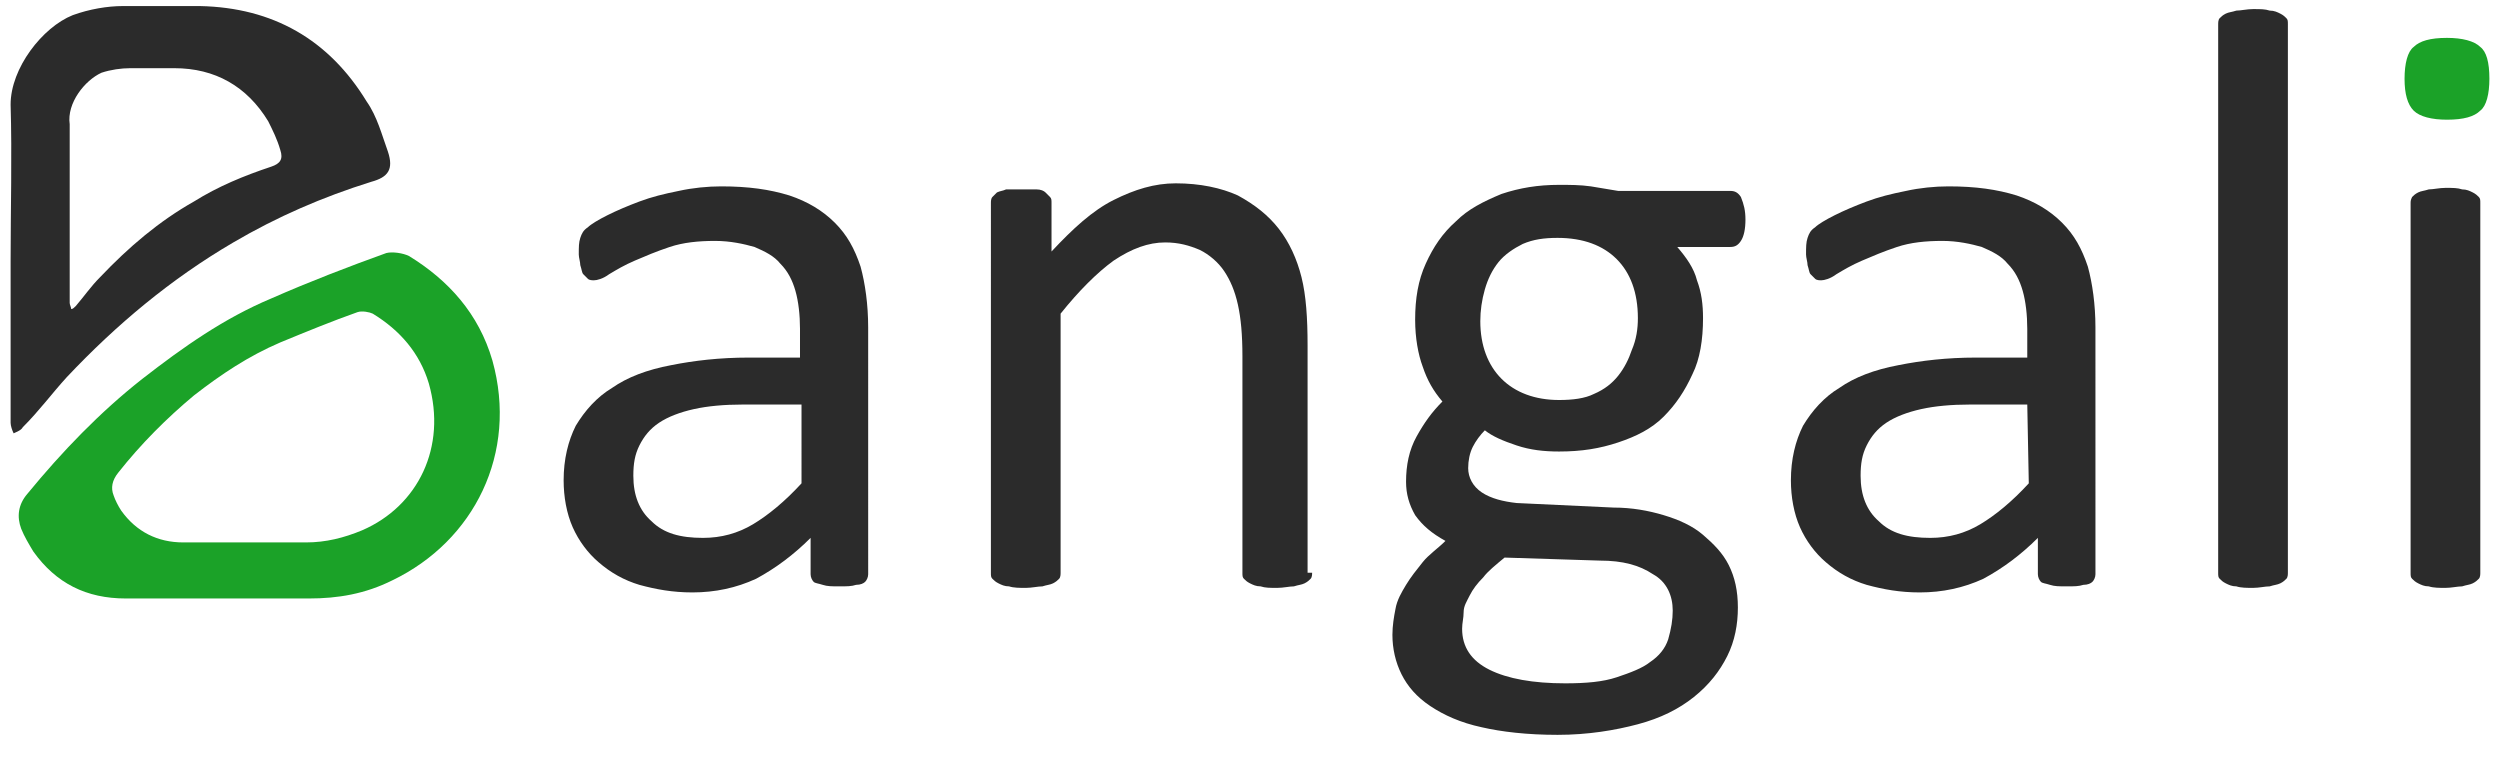
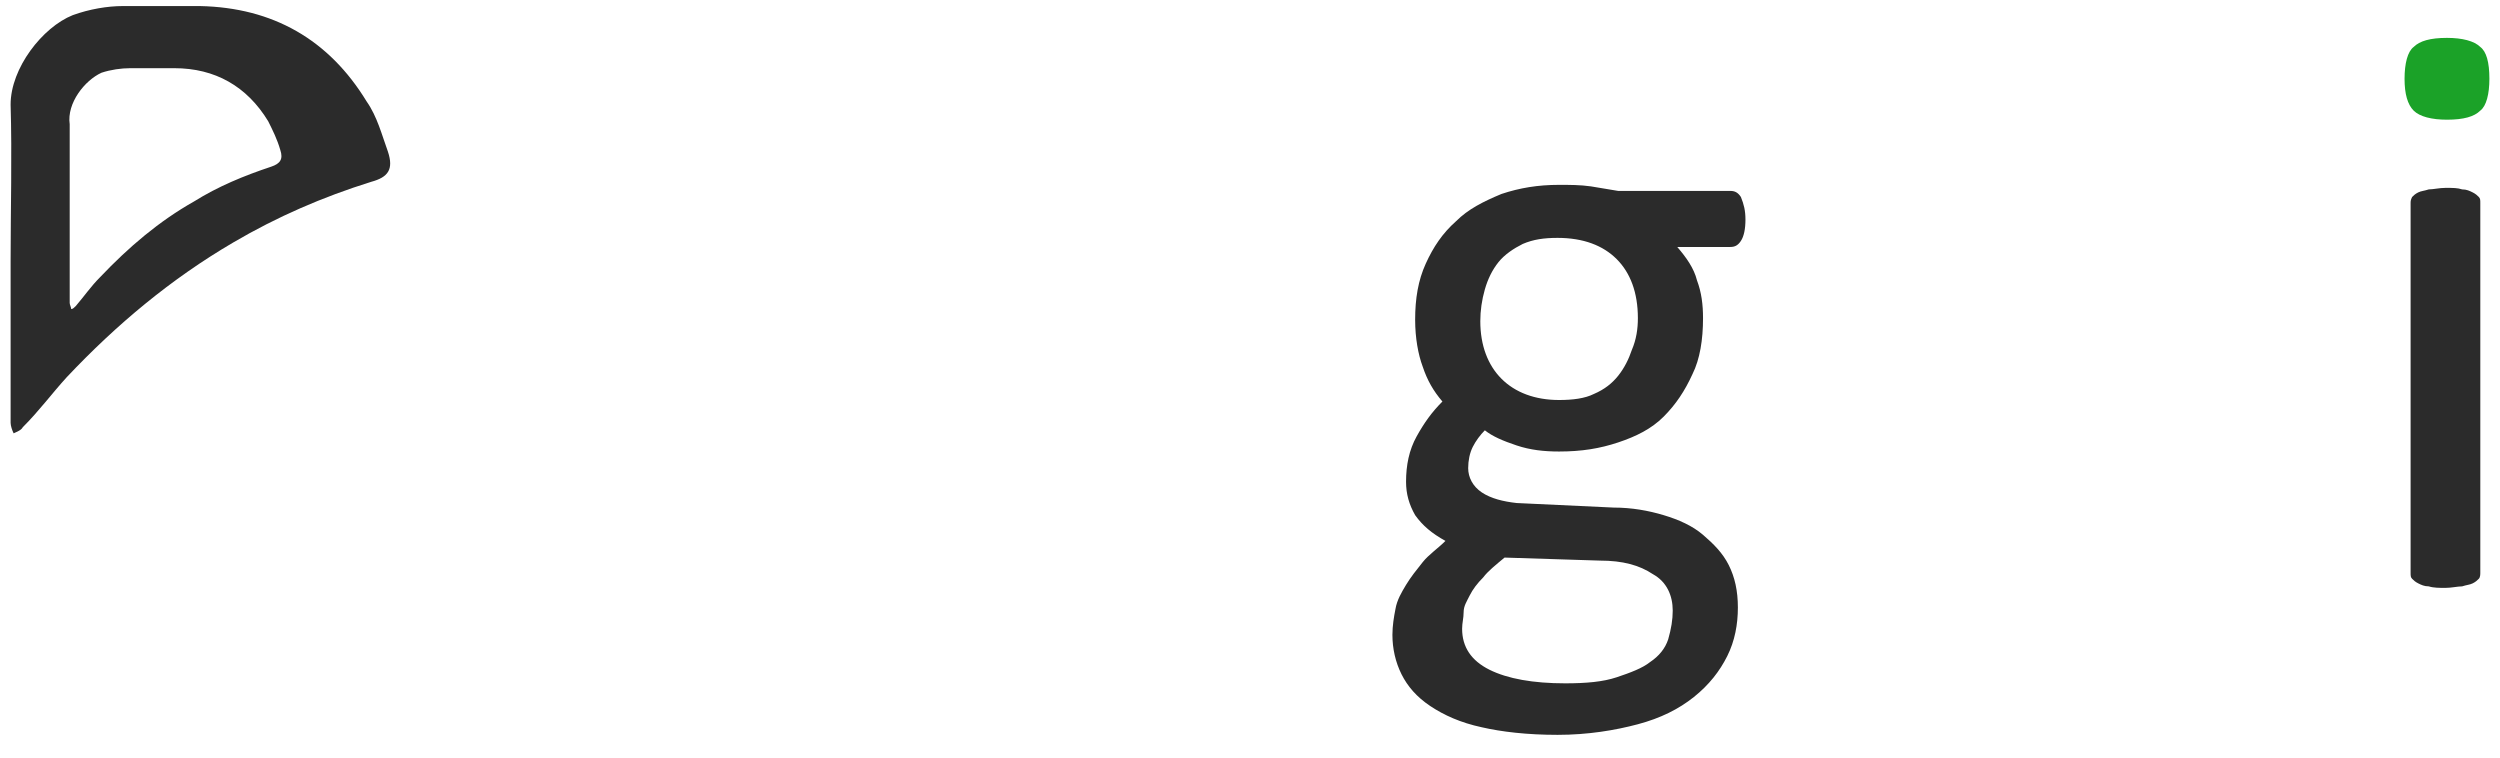
<svg xmlns="http://www.w3.org/2000/svg" version="1.1" id="Layer_1" x="0px" y="0px" width="165px" height="50px" viewBox="0 0 165 50" enable-background="new 0 0 165 50" xml:space="preserve">
  <path fill="#1BA228" d="M164.3,5.2c0,1-0.2,1.8-0.6,2.1c-0.4,0.4-1.1,0.6-2.2,0.6c-1,0-1.8-0.2-2.2-0.6s-0.6-1.1-0.6-2.1  s0.2-1.8,0.6-2.1c0.4-0.4,1.1-0.6,2.2-0.6c1,0,1.8,0.2,2.2,0.6C164.1,3.4,164.3,4.1,164.3,5.2z" />
  <g>
-     <path fill="#2B2B2B" d="M57.3,37.9c0,0.2-0.1,0.4-0.2,0.5c-0.1,0.1-0.3,0.2-0.6,0.2c-0.3,0.1-0.6,0.1-1.1,0.1s-0.8,0-1.1-0.1   s-0.5-0.1-0.6-0.2c-0.1-0.1-0.2-0.3-0.2-0.5v-2.4c-1.1,1.1-2.3,2-3.6,2.7c-1.3,0.6-2.7,0.9-4.2,0.9c-1.3,0-2.4-0.2-3.5-0.5   c-1-0.3-1.9-0.8-2.7-1.5c-0.7-0.6-1.3-1.4-1.7-2.3c-0.4-0.9-0.6-2-0.6-3.1c0-1.4,0.3-2.6,0.8-3.6c0.6-1,1.4-1.9,2.4-2.5   c1-0.7,2.3-1.2,3.9-1.5c1.5-0.3,3.2-0.5,5.1-0.5h3.4v-1.9c0-0.9-0.1-1.8-0.3-2.5s-0.5-1.3-1-1.8c-0.4-0.5-1-0.8-1.7-1.1   c-0.7-0.2-1.6-0.4-2.6-0.4c-1.1,0-2.1,0.1-3,0.4s-1.6,0.6-2.3,0.9s-1.2,0.6-1.7,0.9c-0.4,0.3-0.8,0.4-1,0.4c-0.1,0-0.3,0-0.4-0.1   c-0.1-0.1-0.2-0.2-0.3-0.3c-0.1-0.1-0.1-0.3-0.2-0.6c0-0.2-0.1-0.5-0.1-0.7c0-0.5,0-0.8,0.1-1.1c0.1-0.3,0.2-0.5,0.5-0.7   c0.2-0.2,0.7-0.5,1.3-0.8s1.3-0.6,2.1-0.9c0.8-0.3,1.6-0.5,2.6-0.7c0.9-0.2,1.9-0.3,2.8-0.3c1.8,0,3.2,0.2,4.5,0.6   c1.2,0.4,2.2,1,3,1.8s1.3,1.7,1.7,2.9c0.3,1.1,0.5,2.5,0.5,4C57.3,21.6,57.3,37.9,57.3,37.9z M52.9,26.7H49c-1.2,0-2.3,0.1-3.2,0.3   c-0.9,0.2-1.7,0.5-2.3,0.9s-1,0.9-1.3,1.5s-0.4,1.2-0.4,2c0,1.3,0.4,2.3,1.2,3c0.8,0.8,1.9,1.1,3.4,1.1c1.2,0,2.3-0.3,3.3-0.9   c1-0.6,2.1-1.5,3.2-2.7V26.7z" />
-     <path fill="#2B2B2B" d="M86.6,37.8c0,0.1,0,0.3-0.1,0.4c-0.1,0.1-0.2,0.2-0.4,0.3c-0.2,0.1-0.4,0.1-0.7,0.2c-0.3,0-0.7,0.1-1.1,0.1   c-0.5,0-0.8,0-1.1-0.1c-0.3,0-0.5-0.1-0.7-0.2c-0.2-0.1-0.3-0.2-0.4-0.3S82,38,82,37.8V23.5c0-1.4-0.1-2.5-0.3-3.4   c-0.2-0.9-0.5-1.6-0.9-2.2s-1-1.1-1.6-1.4c-0.7-0.3-1.4-0.5-2.3-0.5c-1.1,0-2.2,0.4-3.4,1.2c-1.1,0.8-2.3,2-3.5,3.5v17.1   c0,0.1,0,0.3-0.1,0.4c-0.1,0.1-0.2,0.2-0.4,0.3c-0.2,0.1-0.4,0.1-0.7,0.2c-0.3,0-0.7,0.1-1.1,0.1s-0.8,0-1.1-0.1   c-0.3,0-0.5-0.1-0.7-0.2c-0.2-0.1-0.3-0.2-0.4-0.3s-0.1-0.2-0.1-0.4V13.4c0-0.1,0-0.3,0.1-0.4c0.1-0.1,0.2-0.2,0.3-0.3   c0.2-0.1,0.4-0.1,0.6-0.2c0.3,0,0.6,0,1,0s0.7,0,1,0s0.5,0.1,0.6,0.2c0.1,0.1,0.2,0.2,0.3,0.3c0.1,0.1,0.1,0.2,0.1,0.4v3.2   c1.4-1.5,2.7-2.7,4.1-3.4s2.7-1.1,4.1-1.1c1.6,0,3,0.3,4.1,0.8c1.1,0.6,2,1.3,2.7,2.2s1.2,2,1.5,3.2s0.4,2.7,0.4,4.5v15H86.6z" />
    <path fill="#2B2B2B" d="M115.2,14.5c0,0.6-0.1,1.1-0.3,1.4c-0.2,0.3-0.4,0.4-0.7,0.4h-3.5c0.6,0.7,1.1,1.4,1.3,2.2   c0.3,0.8,0.4,1.6,0.4,2.5c0,1.4-0.2,2.7-0.7,3.7c-0.5,1.1-1.1,2-1.9,2.8s-1.8,1.3-3,1.7c-1.2,0.4-2.4,0.6-3.9,0.6   c-1,0-1.9-0.1-2.8-0.4s-1.6-0.6-2.1-1c-0.3,0.3-0.6,0.7-0.8,1.1c-0.2,0.4-0.3,0.9-0.3,1.4c0,0.6,0.3,1.2,0.9,1.6   c0.6,0.4,1.4,0.6,2.3,0.7l6.4,0.3c1.2,0,2.3,0.2,3.3,0.5s1.9,0.7,2.6,1.3s1.3,1.2,1.7,2c0.4,0.8,0.6,1.7,0.6,2.8s-0.2,2.2-0.7,3.2   s-1.2,1.9-2.2,2.7s-2.2,1.4-3.7,1.8c-1.5,0.4-3.3,0.7-5.3,0.7s-3.7-0.2-5-0.5c-1.4-0.3-2.5-0.8-3.4-1.4c-0.9-0.6-1.5-1.3-1.9-2.1   s-0.6-1.7-0.6-2.6c0-0.6,0.1-1.2,0.2-1.7c0.1-0.6,0.4-1.1,0.7-1.6c0.3-0.5,0.7-1,1.1-1.5s1-0.9,1.5-1.4c-0.9-0.5-1.5-1-2-1.7   c-0.4-0.7-0.6-1.4-0.6-2.2c0-1.1,0.2-2.1,0.7-3s1-1.6,1.7-2.3c-0.6-0.7-1-1.4-1.3-2.3c-0.3-0.8-0.5-1.9-0.5-3.1   c0-1.4,0.2-2.6,0.7-3.7s1.1-2,2-2.8c0.8-0.8,1.8-1.3,3-1.8c1.2-0.4,2.4-0.6,3.8-0.6c0.7,0,1.4,0,2.1,0.1c0.6,0.1,1.2,0.2,1.8,0.3   h7.4c0.3,0,0.5,0.1,0.7,0.4C115.1,13.5,115.2,13.9,115.2,14.5z M110.4,40.3c0-1-0.4-1.9-1.3-2.4c-0.9-0.6-2-0.9-3.5-0.9l-6.3-0.2   c-0.6,0.5-1.1,0.9-1.4,1.3c-0.4,0.4-0.7,0.8-0.9,1.2c-0.2,0.4-0.4,0.7-0.4,1.1s-0.1,0.7-0.1,1.1c0,1.2,0.6,2.1,1.8,2.7   c1.2,0.6,2.9,0.9,5,0.9c1.4,0,2.5-0.1,3.4-0.4c0.9-0.3,1.7-0.6,2.2-1c0.6-0.4,1-0.9,1.2-1.5C110.3,41.5,110.4,40.9,110.4,40.3z    M108.1,21c0-1.7-0.5-3-1.4-3.9s-2.2-1.4-3.9-1.4c-0.9,0-1.6,0.1-2.3,0.4c-0.6,0.3-1.2,0.7-1.6,1.2s-0.7,1.1-0.9,1.8   c-0.2,0.7-0.3,1.4-0.3,2.1c0,1.6,0.5,2.9,1.4,3.8s2.2,1.4,3.8,1.4c0.9,0,1.7-0.1,2.3-0.4c0.7-0.3,1.2-0.7,1.6-1.2s0.7-1.1,0.9-1.7   C108,22.4,108.1,21.7,108.1,21z" />
-     <path fill="#2B2B2B" d="M138.3,37.9c0,0.2-0.1,0.4-0.2,0.5c-0.1,0.1-0.3,0.2-0.6,0.2c-0.3,0.1-0.6,0.1-1.1,0.1s-0.8,0-1.1-0.1   s-0.5-0.1-0.6-0.2c-0.1-0.1-0.2-0.3-0.2-0.5v-2.4c-1.1,1.1-2.3,2-3.6,2.7c-1.3,0.6-2.7,0.9-4.2,0.9c-1.3,0-2.4-0.2-3.5-0.5   c-1-0.3-1.9-0.8-2.7-1.5c-0.7-0.6-1.3-1.4-1.7-2.3c-0.4-0.9-0.6-2-0.6-3.1c0-1.4,0.3-2.6,0.8-3.6c0.6-1,1.4-1.9,2.4-2.5   c1-0.7,2.3-1.2,3.9-1.5c1.5-0.3,3.2-0.5,5.1-0.5h3.4v-1.9c0-0.9-0.1-1.8-0.3-2.5s-0.5-1.3-1-1.8c-0.4-0.5-1-0.8-1.7-1.1   c-0.7-0.2-1.6-0.4-2.6-0.4c-1.1,0-2.1,0.1-3,0.4s-1.6,0.6-2.3,0.9c-0.7,0.3-1.2,0.6-1.7,0.9c-0.4,0.3-0.8,0.4-1,0.4   c-0.1,0-0.3,0-0.4-0.1s-0.2-0.2-0.3-0.3c-0.1-0.1-0.1-0.3-0.2-0.6c0-0.2-0.1-0.5-0.1-0.7c0-0.5,0-0.8,0.1-1.1   c0.1-0.3,0.2-0.5,0.5-0.7c0.2-0.2,0.7-0.5,1.3-0.8c0.6-0.3,1.3-0.6,2.1-0.9c0.8-0.3,1.6-0.5,2.6-0.7c0.9-0.2,1.9-0.3,2.8-0.3   c1.8,0,3.2,0.2,4.5,0.6c1.2,0.4,2.2,1,3,1.8s1.3,1.7,1.7,2.9c0.3,1.1,0.5,2.5,0.5,4L138.3,37.9L138.3,37.9z M133.8,26.7H130   c-1.2,0-2.3,0.1-3.2,0.3c-0.9,0.2-1.7,0.5-2.3,0.9c-0.6,0.4-1,0.9-1.3,1.5s-0.4,1.2-0.4,2c0,1.3,0.4,2.3,1.2,3   c0.8,0.8,1.9,1.1,3.4,1.1c1.2,0,2.3-0.3,3.3-0.9c1-0.6,2.1-1.5,3.2-2.7L133.8,26.7L133.8,26.7z" />
-     <path fill="#2B2B2B" d="M151,37.8c0,0.1,0,0.3-0.1,0.4c-0.1,0.1-0.2,0.2-0.4,0.3s-0.4,0.1-0.7,0.2c-0.3,0-0.7,0.1-1.1,0.1   c-0.4,0-0.8,0-1.1-0.1c-0.3,0-0.5-0.1-0.7-0.2c-0.2-0.1-0.3-0.2-0.4-0.3c-0.1-0.1-0.1-0.2-0.1-0.4V1.6c0-0.1,0-0.3,0.1-0.4   c0.1-0.1,0.2-0.2,0.4-0.3s0.4-0.1,0.7-0.2c0.3,0,0.7-0.1,1.1-0.1c0.5,0,0.8,0,1.1,0.1c0.3,0,0.5,0.1,0.7,0.2s0.3,0.2,0.4,0.3   c0.1,0.1,0.1,0.2,0.1,0.4V37.8z" />
    <path fill="#2B2B2B" d="M163.7,37.8c0,0.1,0,0.3-0.1,0.4c-0.1,0.1-0.2,0.2-0.4,0.3s-0.4,0.1-0.7,0.2c-0.3,0-0.7,0.1-1.1,0.1   c-0.4,0-0.8,0-1.1-0.1c-0.3,0-0.5-0.1-0.7-0.2c-0.2-0.1-0.3-0.2-0.4-0.3c-0.1-0.1-0.1-0.2-0.1-0.4V13.4c0-0.1,0-0.2,0.1-0.4   c0.1-0.1,0.2-0.2,0.4-0.3s0.4-0.1,0.7-0.2c0.3,0,0.7-0.1,1.1-0.1c0.5,0,0.8,0,1.1,0.1c0.3,0,0.5,0.1,0.7,0.2   c0.2,0.1,0.3,0.2,0.4,0.3c0.1,0.1,0.1,0.2,0.1,0.4V37.8z" />
  </g>
-   <path fill="#2B2B2B" d="M4.4,24.9c3.3-3.5,6.9-6.5,11-8.9c2.9-1.7,5.9-3,9.1-4c1.1-0.3,1.5-0.8,1.1-2c-0.4-1.1-0.7-2.3-1.4-3.3  c-2.5-4.1-6.2-6.2-11-6.3c-1.7,0-3.4,0-5.1,0c-1,0-2.2,0.2-3.3,0.6c-2,0.8-4.1,3.5-4.1,5.9c0.1,3.4,0,6.9,0,10.3c0,3.6,0,7.1,0,10.7  c0,0.2,0.1,0.5,0.2,0.7c0.2-0.1,0.5-0.2,0.6-0.4C2.6,27.1,3.4,26,4.4,24.9z M6.7,4.8C7.3,4.6,8,4.5,8.6,4.5c1,0,1.9,0,2.9,0  c2.7,0,4.8,1.2,6.2,3.5c0.3,0.6,0.6,1.2,0.8,1.9c0.2,0.6,0,0.9-0.6,1.1c-1.8,0.6-3.5,1.3-5.1,2.3c-2.3,1.3-4.3,3-6.2,5  c-0.6,0.6-1,1.2-1.6,1.9c-0.1,0.1-0.2,0.2-0.3,0.2c0-0.1-0.1-0.3-0.1-0.4c0-2,0-4,0-6c0-1.9,0-3.9,0-5.8C4.4,6.8,5.6,5.3,6.7,4.8z" />
-   <path fill="#1BA228" d="M32.5,23.8c-0.9-3.1-2.9-5.3-5.5-6.9c-0.4-0.2-1.1-0.3-1.5-0.2c-2.5,0.9-5.1,1.9-7.6,3  c-3.1,1.3-5.8,3.2-8.5,5.3c-2.8,2.2-5.3,4.8-7.6,7.6c-0.6,0.7-0.7,1.5-0.4,2.3c0.2,0.5,0.5,1,0.8,1.5c1.5,2.1,3.5,3.1,6.1,3.1  c2.1,0,4.1,0,6.2,0c2,0,3.9,0,5.9,0c1.9,0,3.7-0.3,5.5-1.2C31.3,35.7,34.2,29.9,32.5,23.8z M23.9,35c-1.2,0.5-2.4,0.8-3.7,0.8  c-1.3,0-2.6,0-4,0s-2.8,0-4.1,0c-1.7,0-3.1-0.7-4.1-2.1c-0.2-0.3-0.4-0.7-0.5-1c-0.2-0.5-0.1-1,0.3-1.5c1.5-1.9,3.2-3.6,5-5.1  c1.8-1.4,3.6-2.6,5.7-3.5c1.7-0.7,3.4-1.4,5.1-2c0.3-0.1,0.8,0,1,0.1c1.8,1.1,3.1,2.6,3.7,4.6C29.5,29.5,27.6,33.4,23.9,35z" />
+   <path fill="#2B2B2B" d="M4.4,24.9c3.3-3.5,6.9-6.5,11-8.9c2.9-1.7,5.9-3,9.1-4c1.1-0.3,1.5-0.8,1.1-2c-0.4-1.1-0.7-2.3-1.4-3.3  c-2.5-4.1-6.2-6.2-11-6.3c-1.7,0-3.4,0-5.1,0c-1,0-2.2,0.2-3.3,0.6c-2,0.8-4.1,3.5-4.1,5.9c0.1,3.4,0,6.9,0,10.3c0,3.6,0,7.1,0,10.7  c0,0.2,0.1,0.5,0.2,0.7c0.2-0.1,0.5-0.2,0.6-0.4C2.6,27.1,3.4,26,4.4,24.9z M6.7,4.8C7.3,4.6,8,4.5,8.6,4.5c1,0,1.9,0,2.9,0  c2.7,0,4.8,1.2,6.2,3.5c0.3,0.6,0.6,1.2,0.8,1.9c0.2,0.6,0,0.9-0.6,1.1c-1.8,0.6-3.5,1.3-5.1,2.3c-2.3,1.3-4.3,3-6.2,5  c-0.6,0.6-1,1.2-1.6,1.9c-0.1,0.1-0.2,0.2-0.3,0.2c0-0.1-0.1-0.3-0.1-0.4c0-2,0-4,0-6c0-1.9,0-3.9,0-5.8C4.4,6.8,5.6,5.3,6.7,4.8" />
</svg>